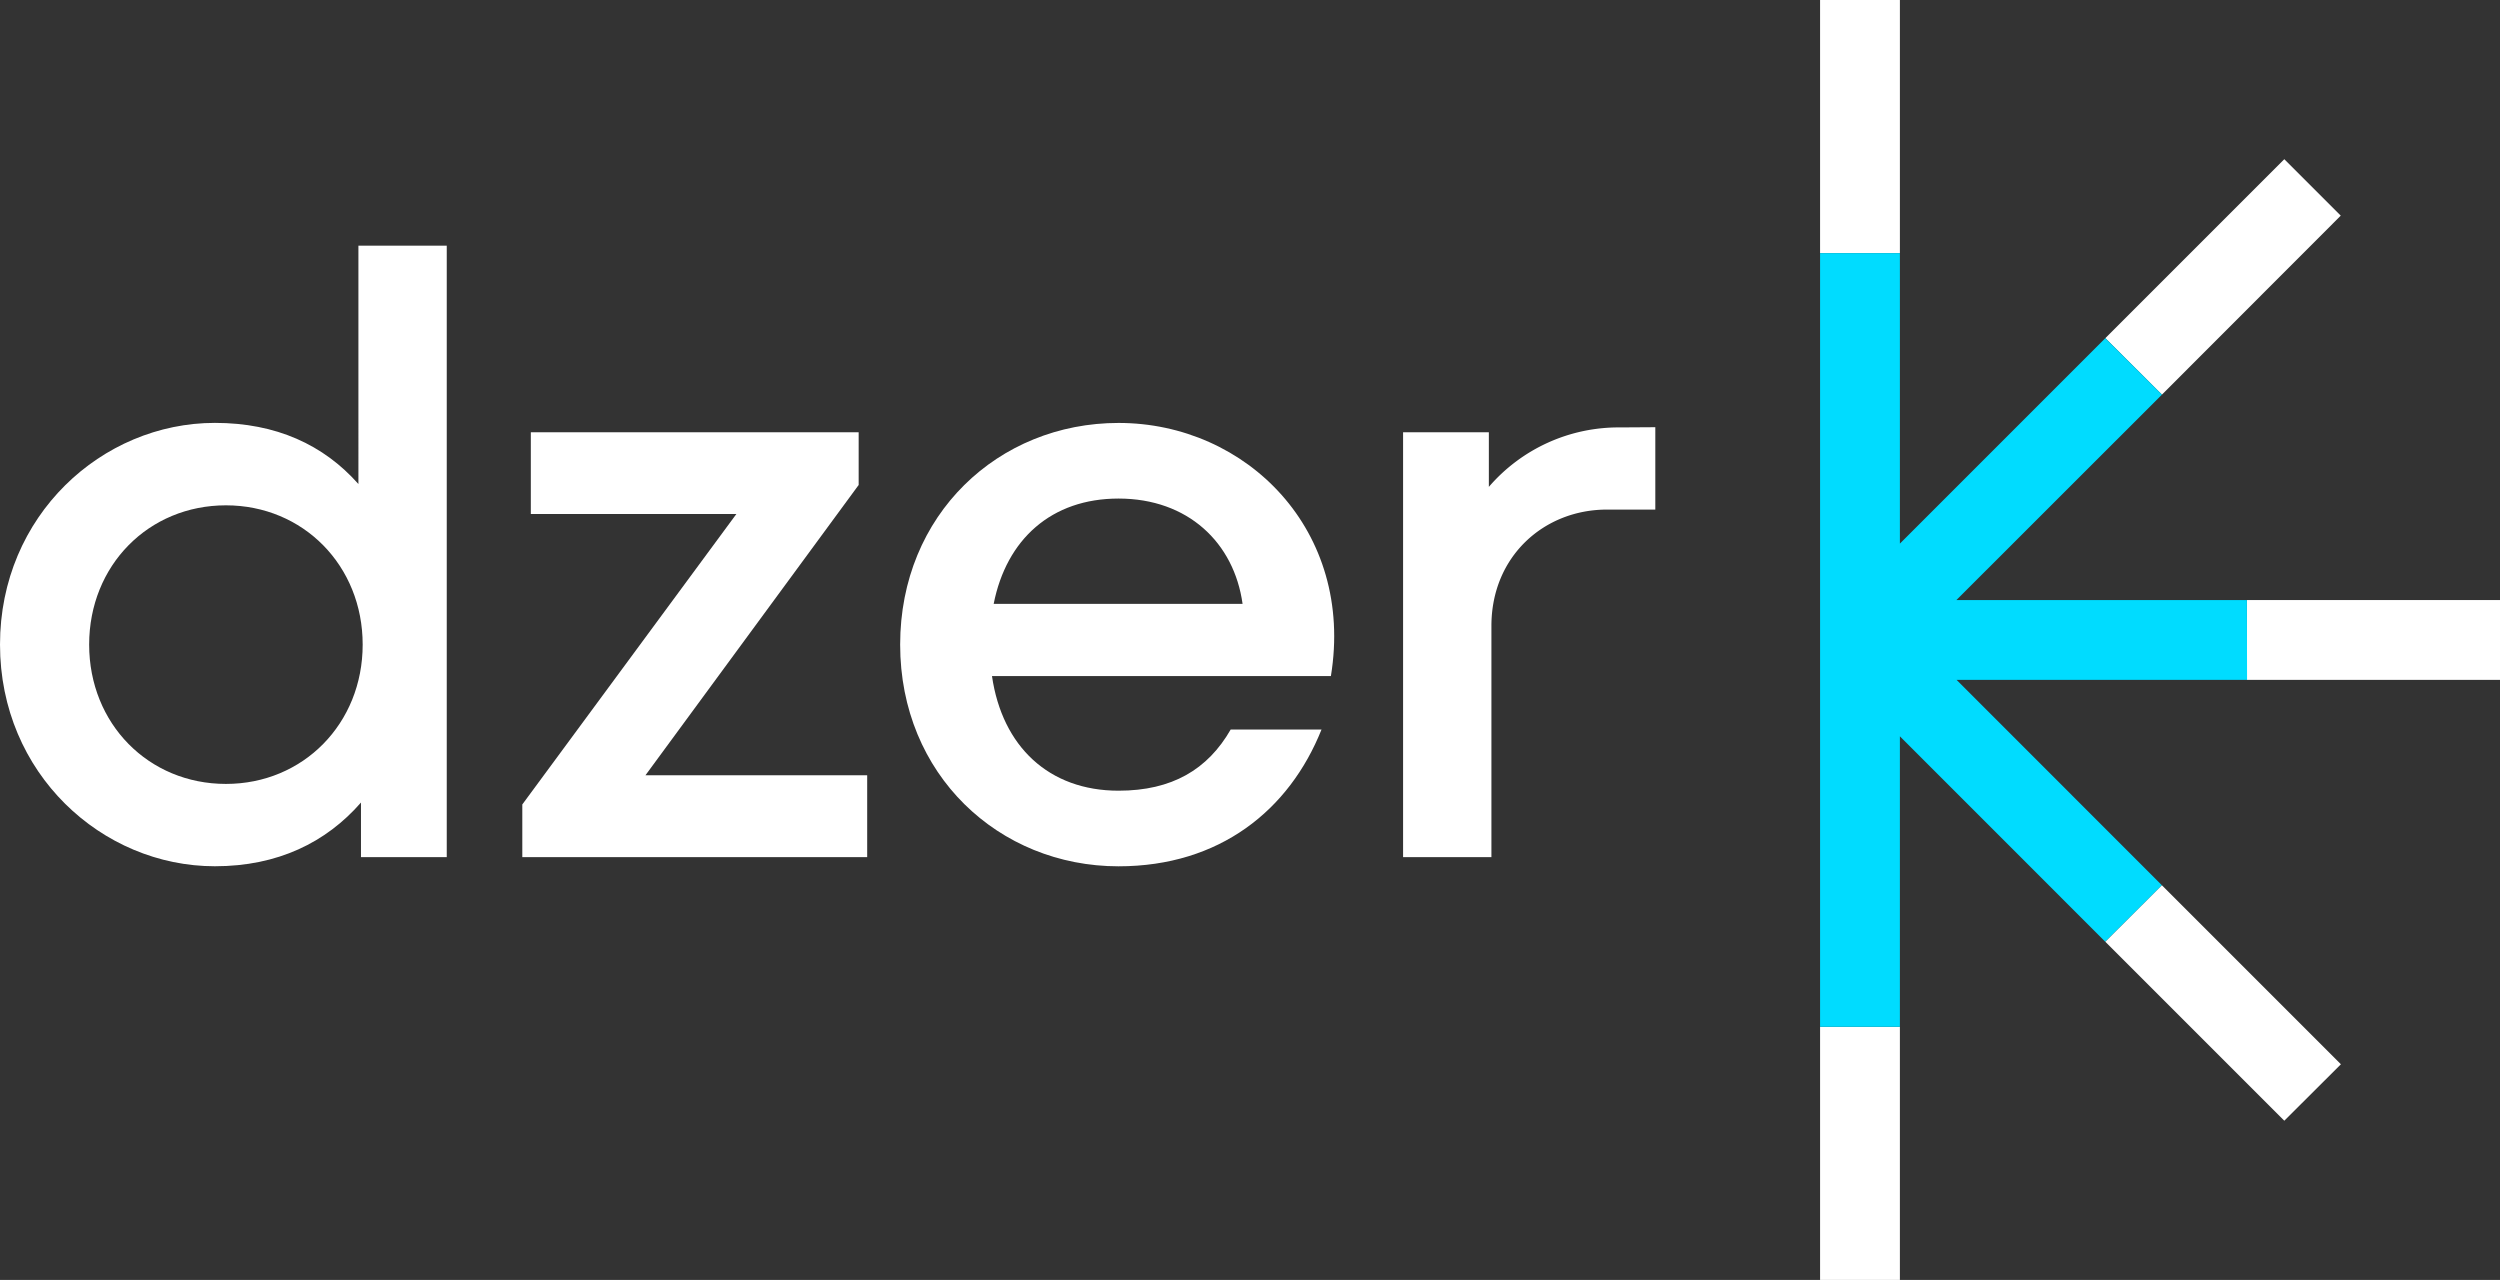
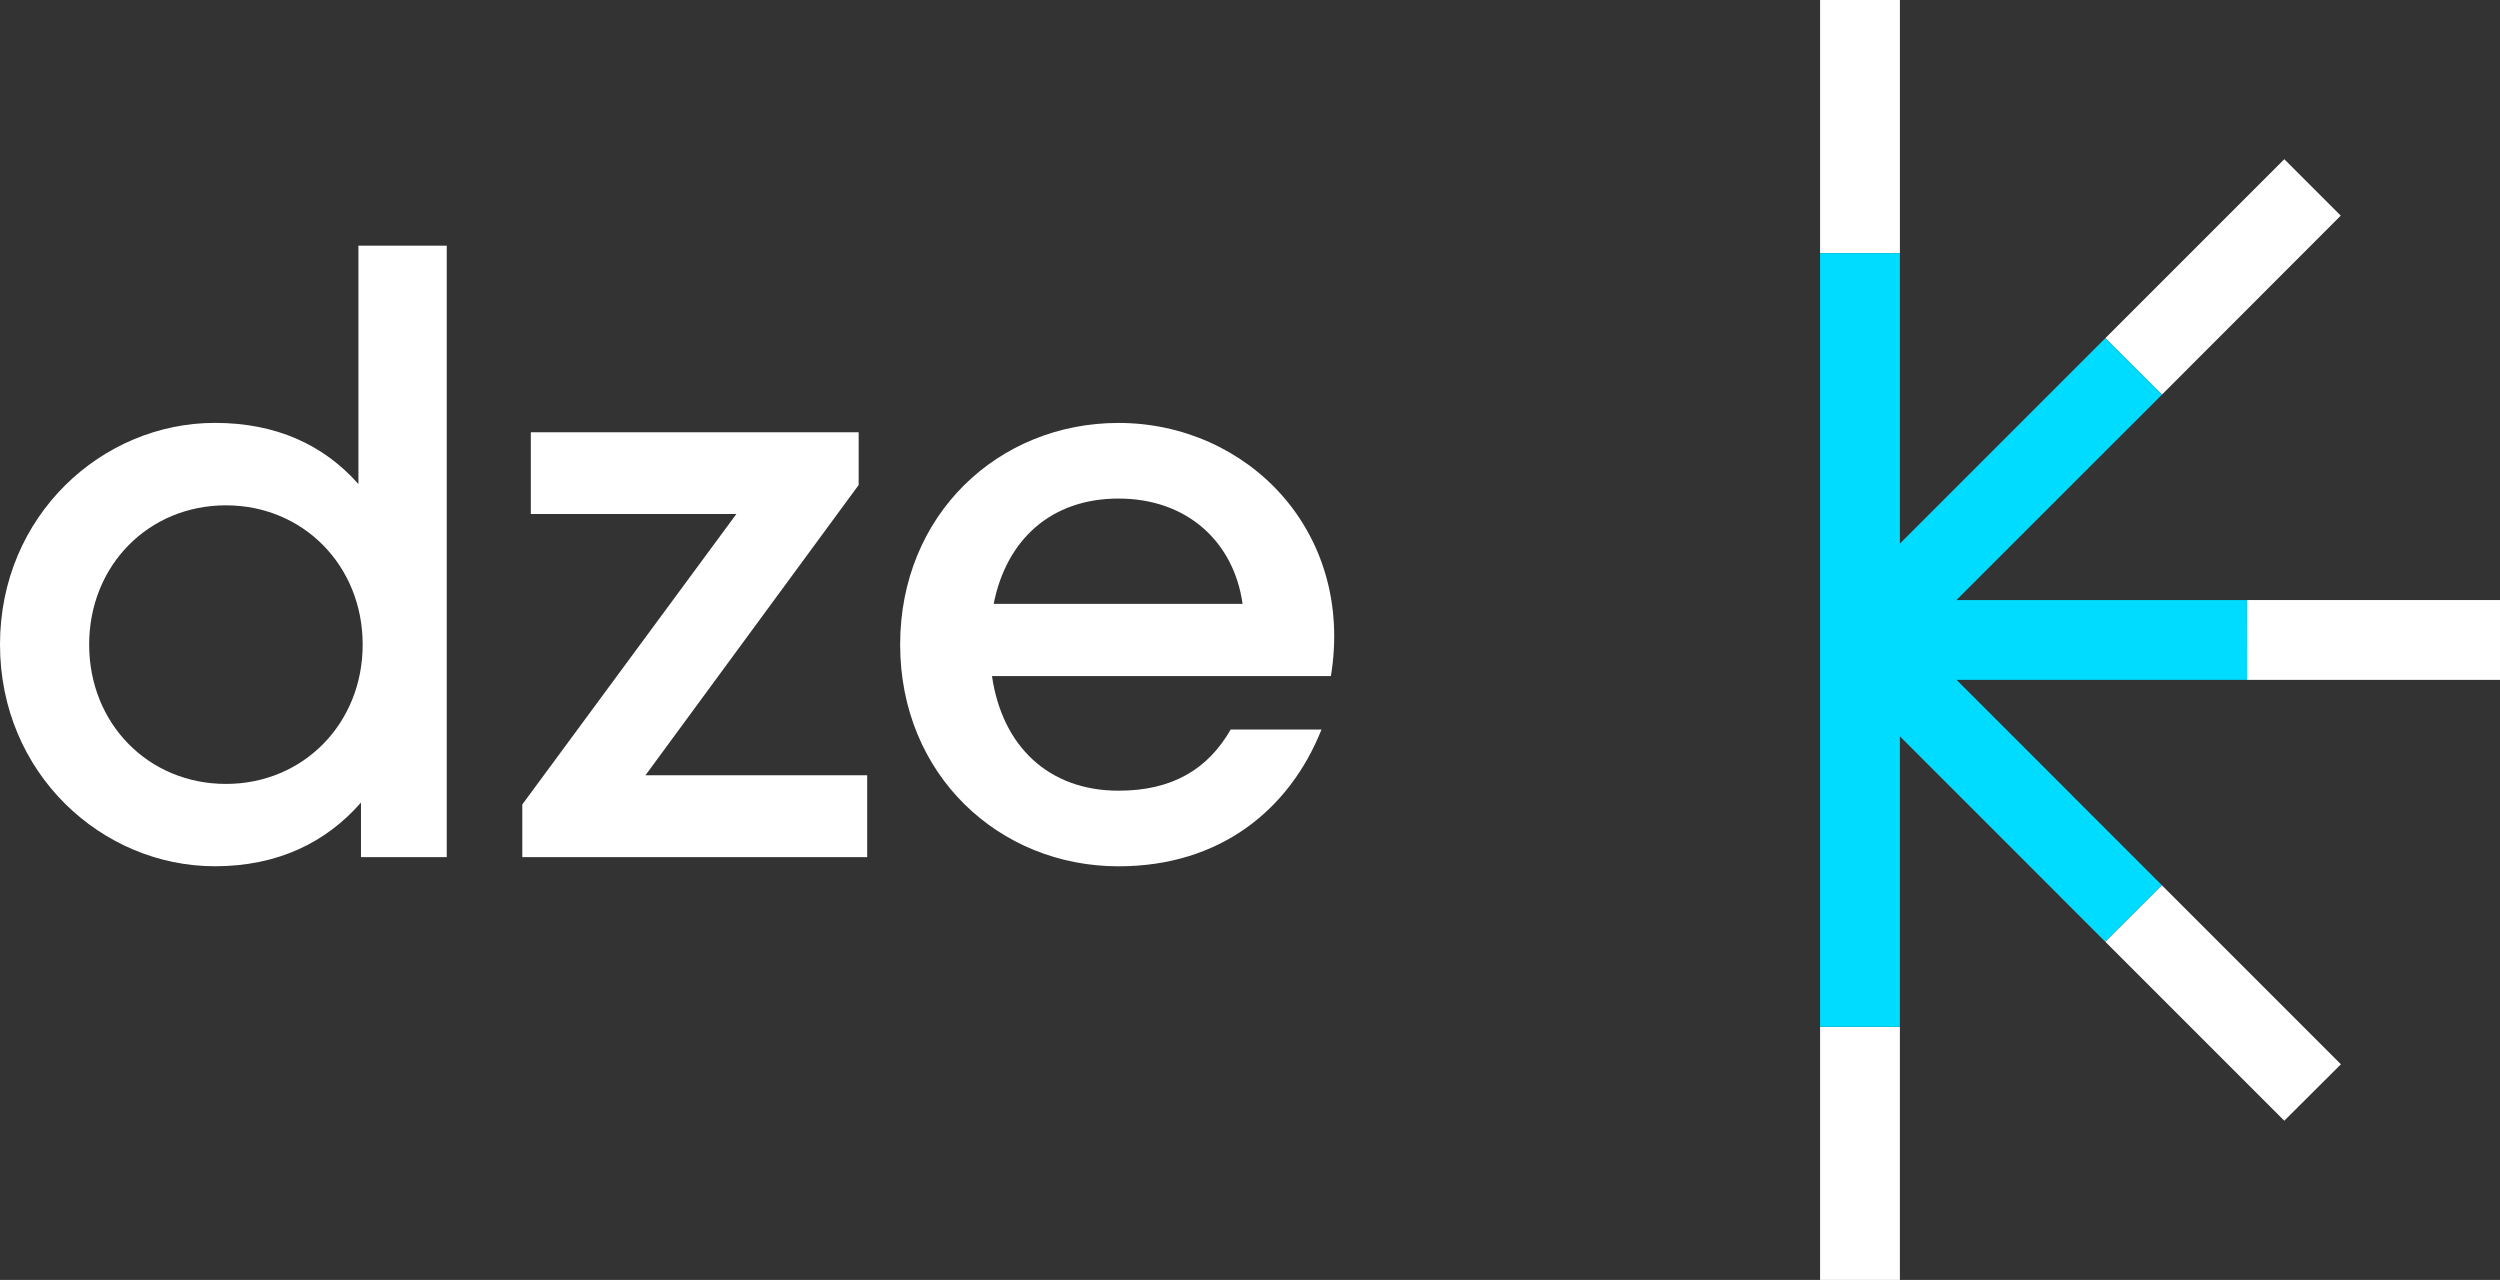
<svg xmlns="http://www.w3.org/2000/svg" viewBox="0 0 457.92 234.44">
  <rect x="0" y="0" width="457.92" height="234.44" fill="#333333" stroke="none" />
  <defs>
    <style>.cls-1{fill:#fff;}.cls-2{fill:#00dcff;}</style>
  </defs>
  <g id="Слой_2" data-name="Слой 2">
    <g id="svg2">
      <g id="g10">
        <g id="g14">
          <g id="g16">
            <g id="g90">
              <path id="path92" class="cls-1" d="M66.43,118.07c0-14.46-10.89-25.51-25.05-25.51s-25.05,11-25.05,25.51,10.89,25.52,25.05,25.52,25.05-11.05,25.05-25.52M65.65,45H81.83V157H66.12V147c-6.38,7.31-15.25,11.67-26.76,11.67-20.69,0-39.36-17-39.36-40.61s18.67-40.6,39.36-40.6c11.2,0,19.91,4,26.29,11.2Z" />
            </g>
            <g id="g94">
-               <path id="path96" class="cls-1" d="M118.23,142h40.61V157H95.67v-9.65l39.21-53.2H97.23V79.18h60.05v9.65Z" />
+               <path id="path96" class="cls-1" d="M118.23,142h40.61V157H95.67v-9.65l39.21-53.2H97.23V79.18h60.05v9.65" />
            </g>
            <g id="g98">
              <path id="path100" class="cls-1" d="M182,110.61H227.6c-1.56-11.2-10-19.29-22.72-19.29-12.29,0-20.53,7.46-22.87,19.29m61.77,13.22H181.7c1.87,12.91,10.43,21,23.18,21,9.8,0,16.34-3.89,20.54-11.2h16.64c-5.91,14.78-18.66,25.05-37.18,25.05-21.93,0-40-16.8-40-40.61s18-40.6,40-40.6c23.49,0,43.25,19.76,38.9,46.36" />
            </g>
            <g id="g102">
-               <path id="path104" class="cls-1" d="M303.2,78.25V93.34h-8.87c-11.51,0-21.15,8.56-21.15,21.31V157H257V79.18h15.71v10a31.35,31.35,0,0,1,24.11-10.89Z" />
-             </g>
+               </g>
            <path id="path106" class="cls-1" d="M457.92,124.53H411.56V109.91h46.36Z" />
            <path id="path108" class="cls-1" d="M348,46.36H333.38V0H348Z" />
            <path id="path110" class="cls-1" d="M333.38,188.08H348v46.36H333.38Z" />
            <g id="g112">
              <path id="path114" class="cls-1" d="M428.75,39.5,396,72.28,385.63,61.94l32.78-32.78Z" />
            </g>
            <g id="g116">
              <path id="path118" class="cls-2" d="M411.56,109.91H358.35L396,72.28,385.63,61.94,348,99.57V46.36H333.38V188.08H348V134.87l37.62,37.63L396,162.16l-37.62-37.63h53.21Z" />
            </g>
            <g id="g120">
              <path id="path122" class="cls-1" d="M418.41,205.28,385.63,172.5,396,162.16l32.78,32.78Z" />
            </g>
          </g>
        </g>
      </g>
    </g>
  </g>
</svg>